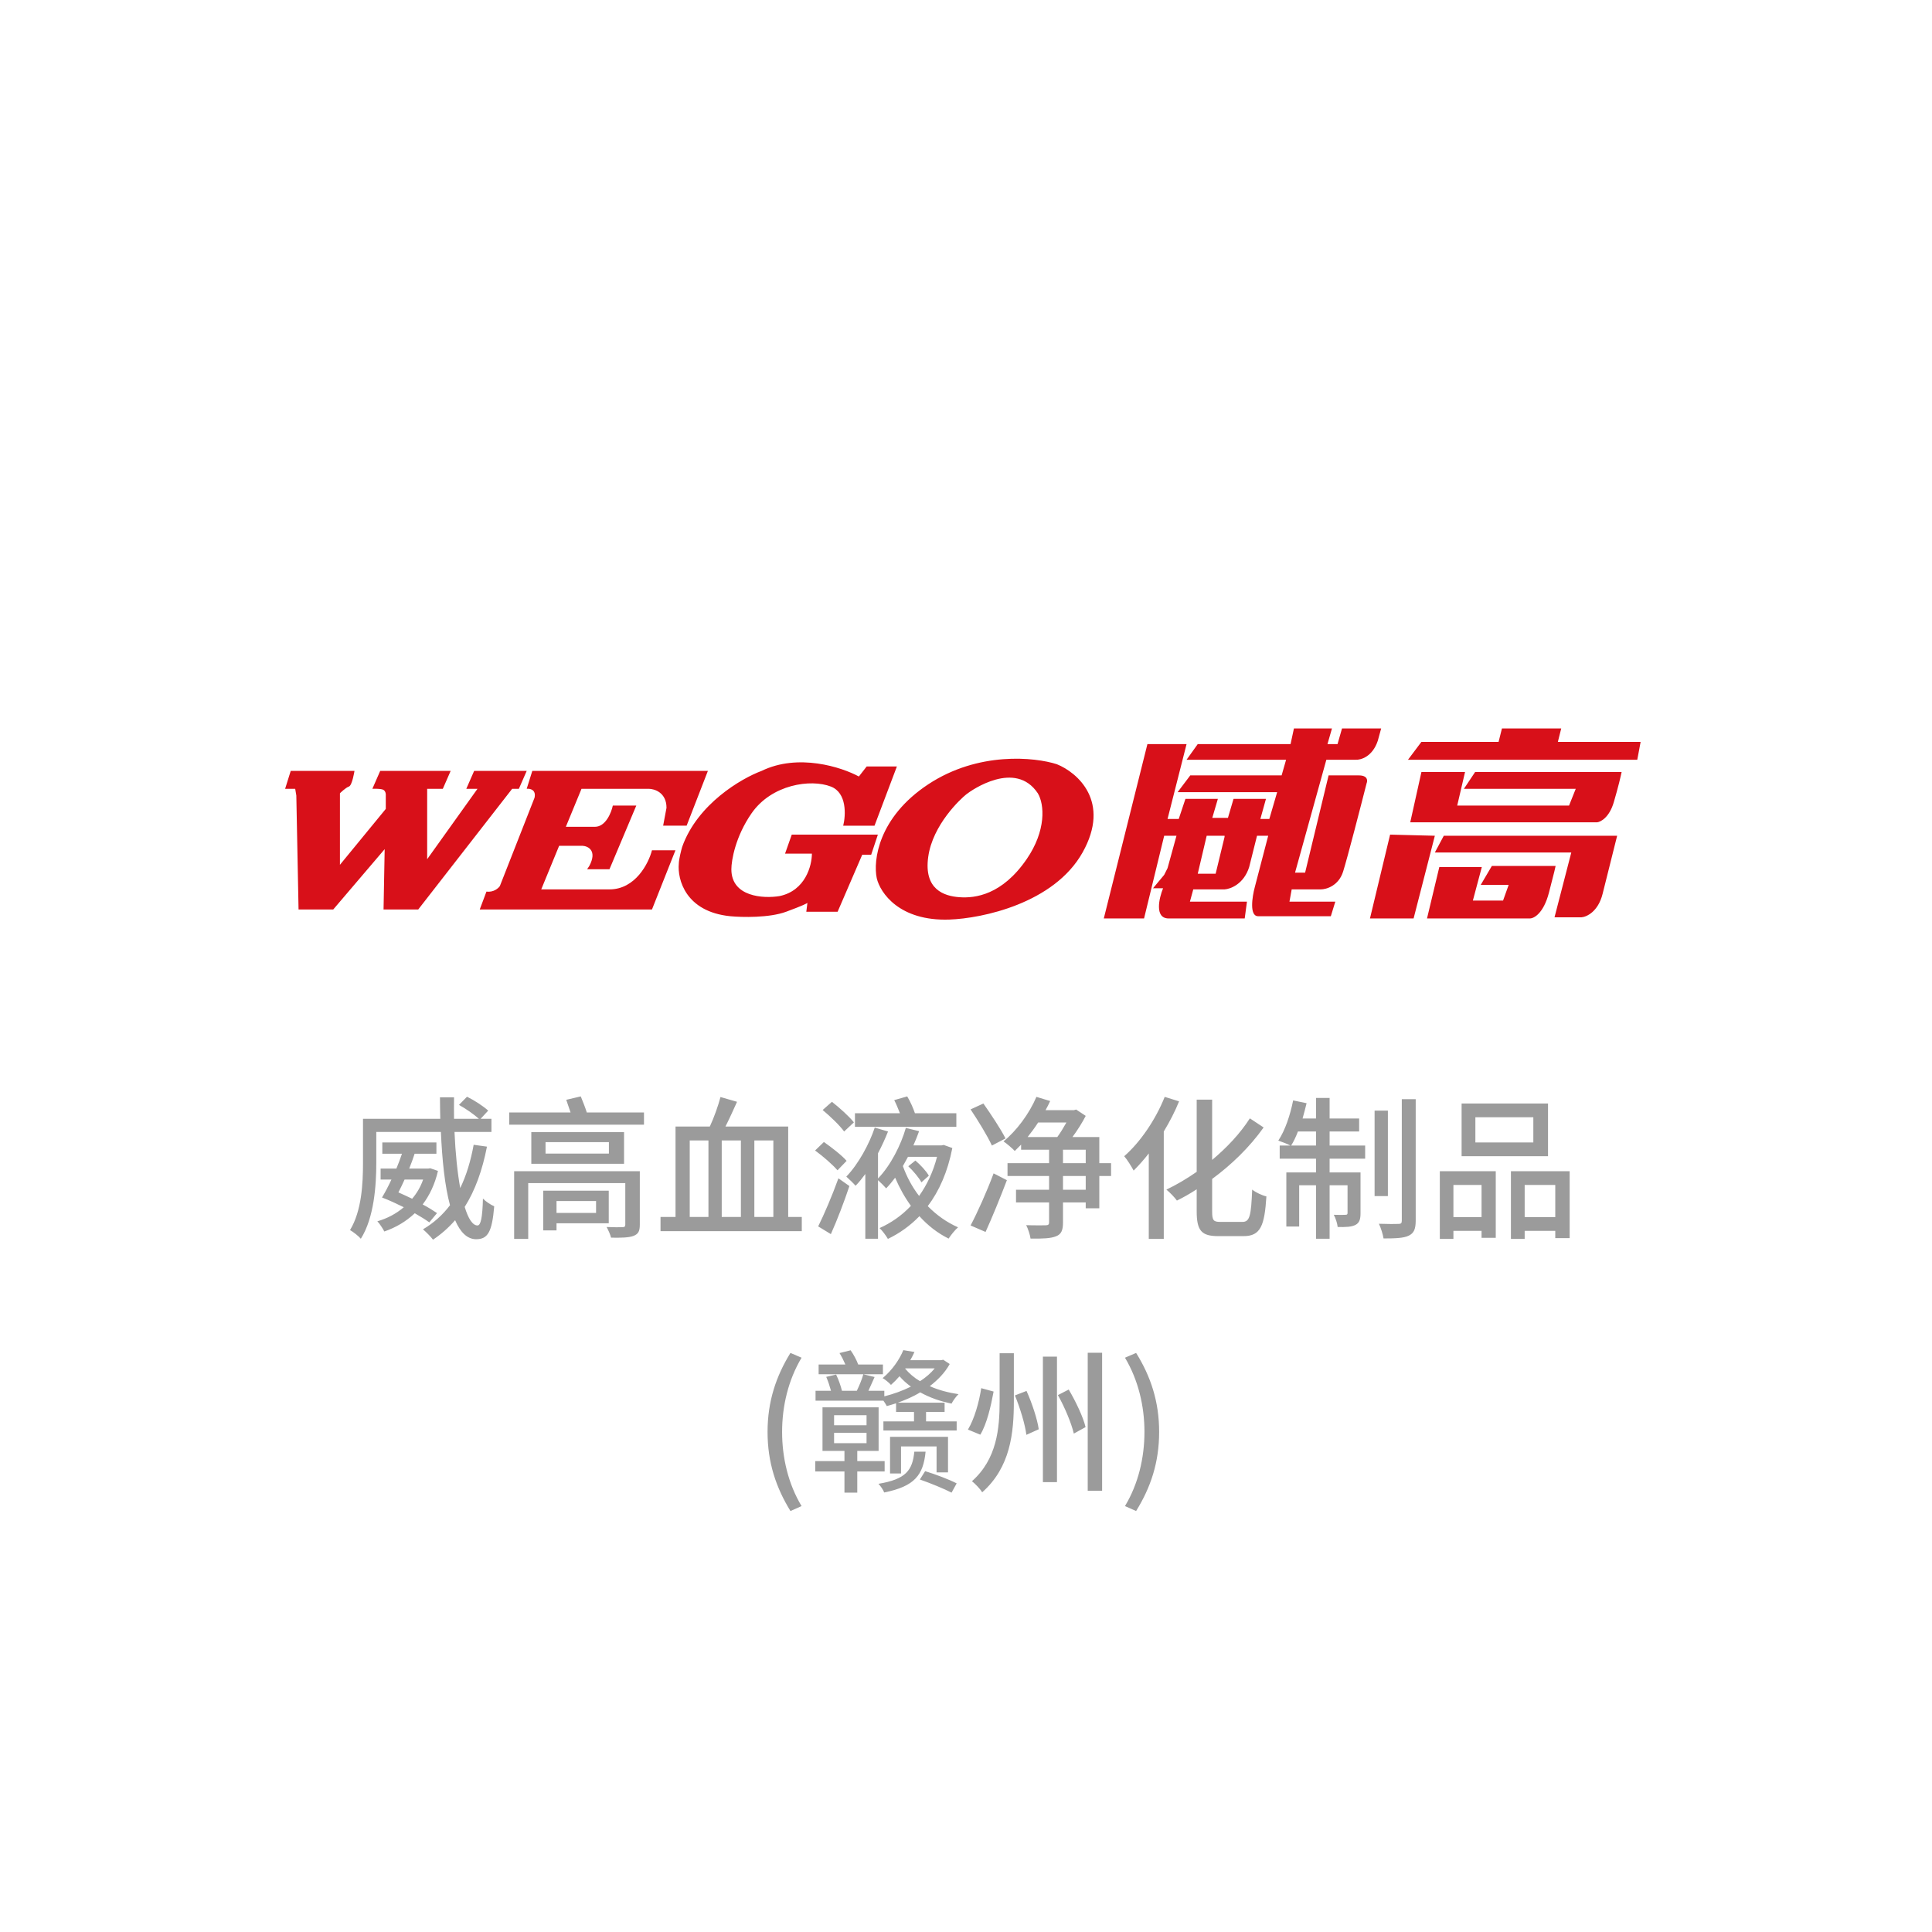
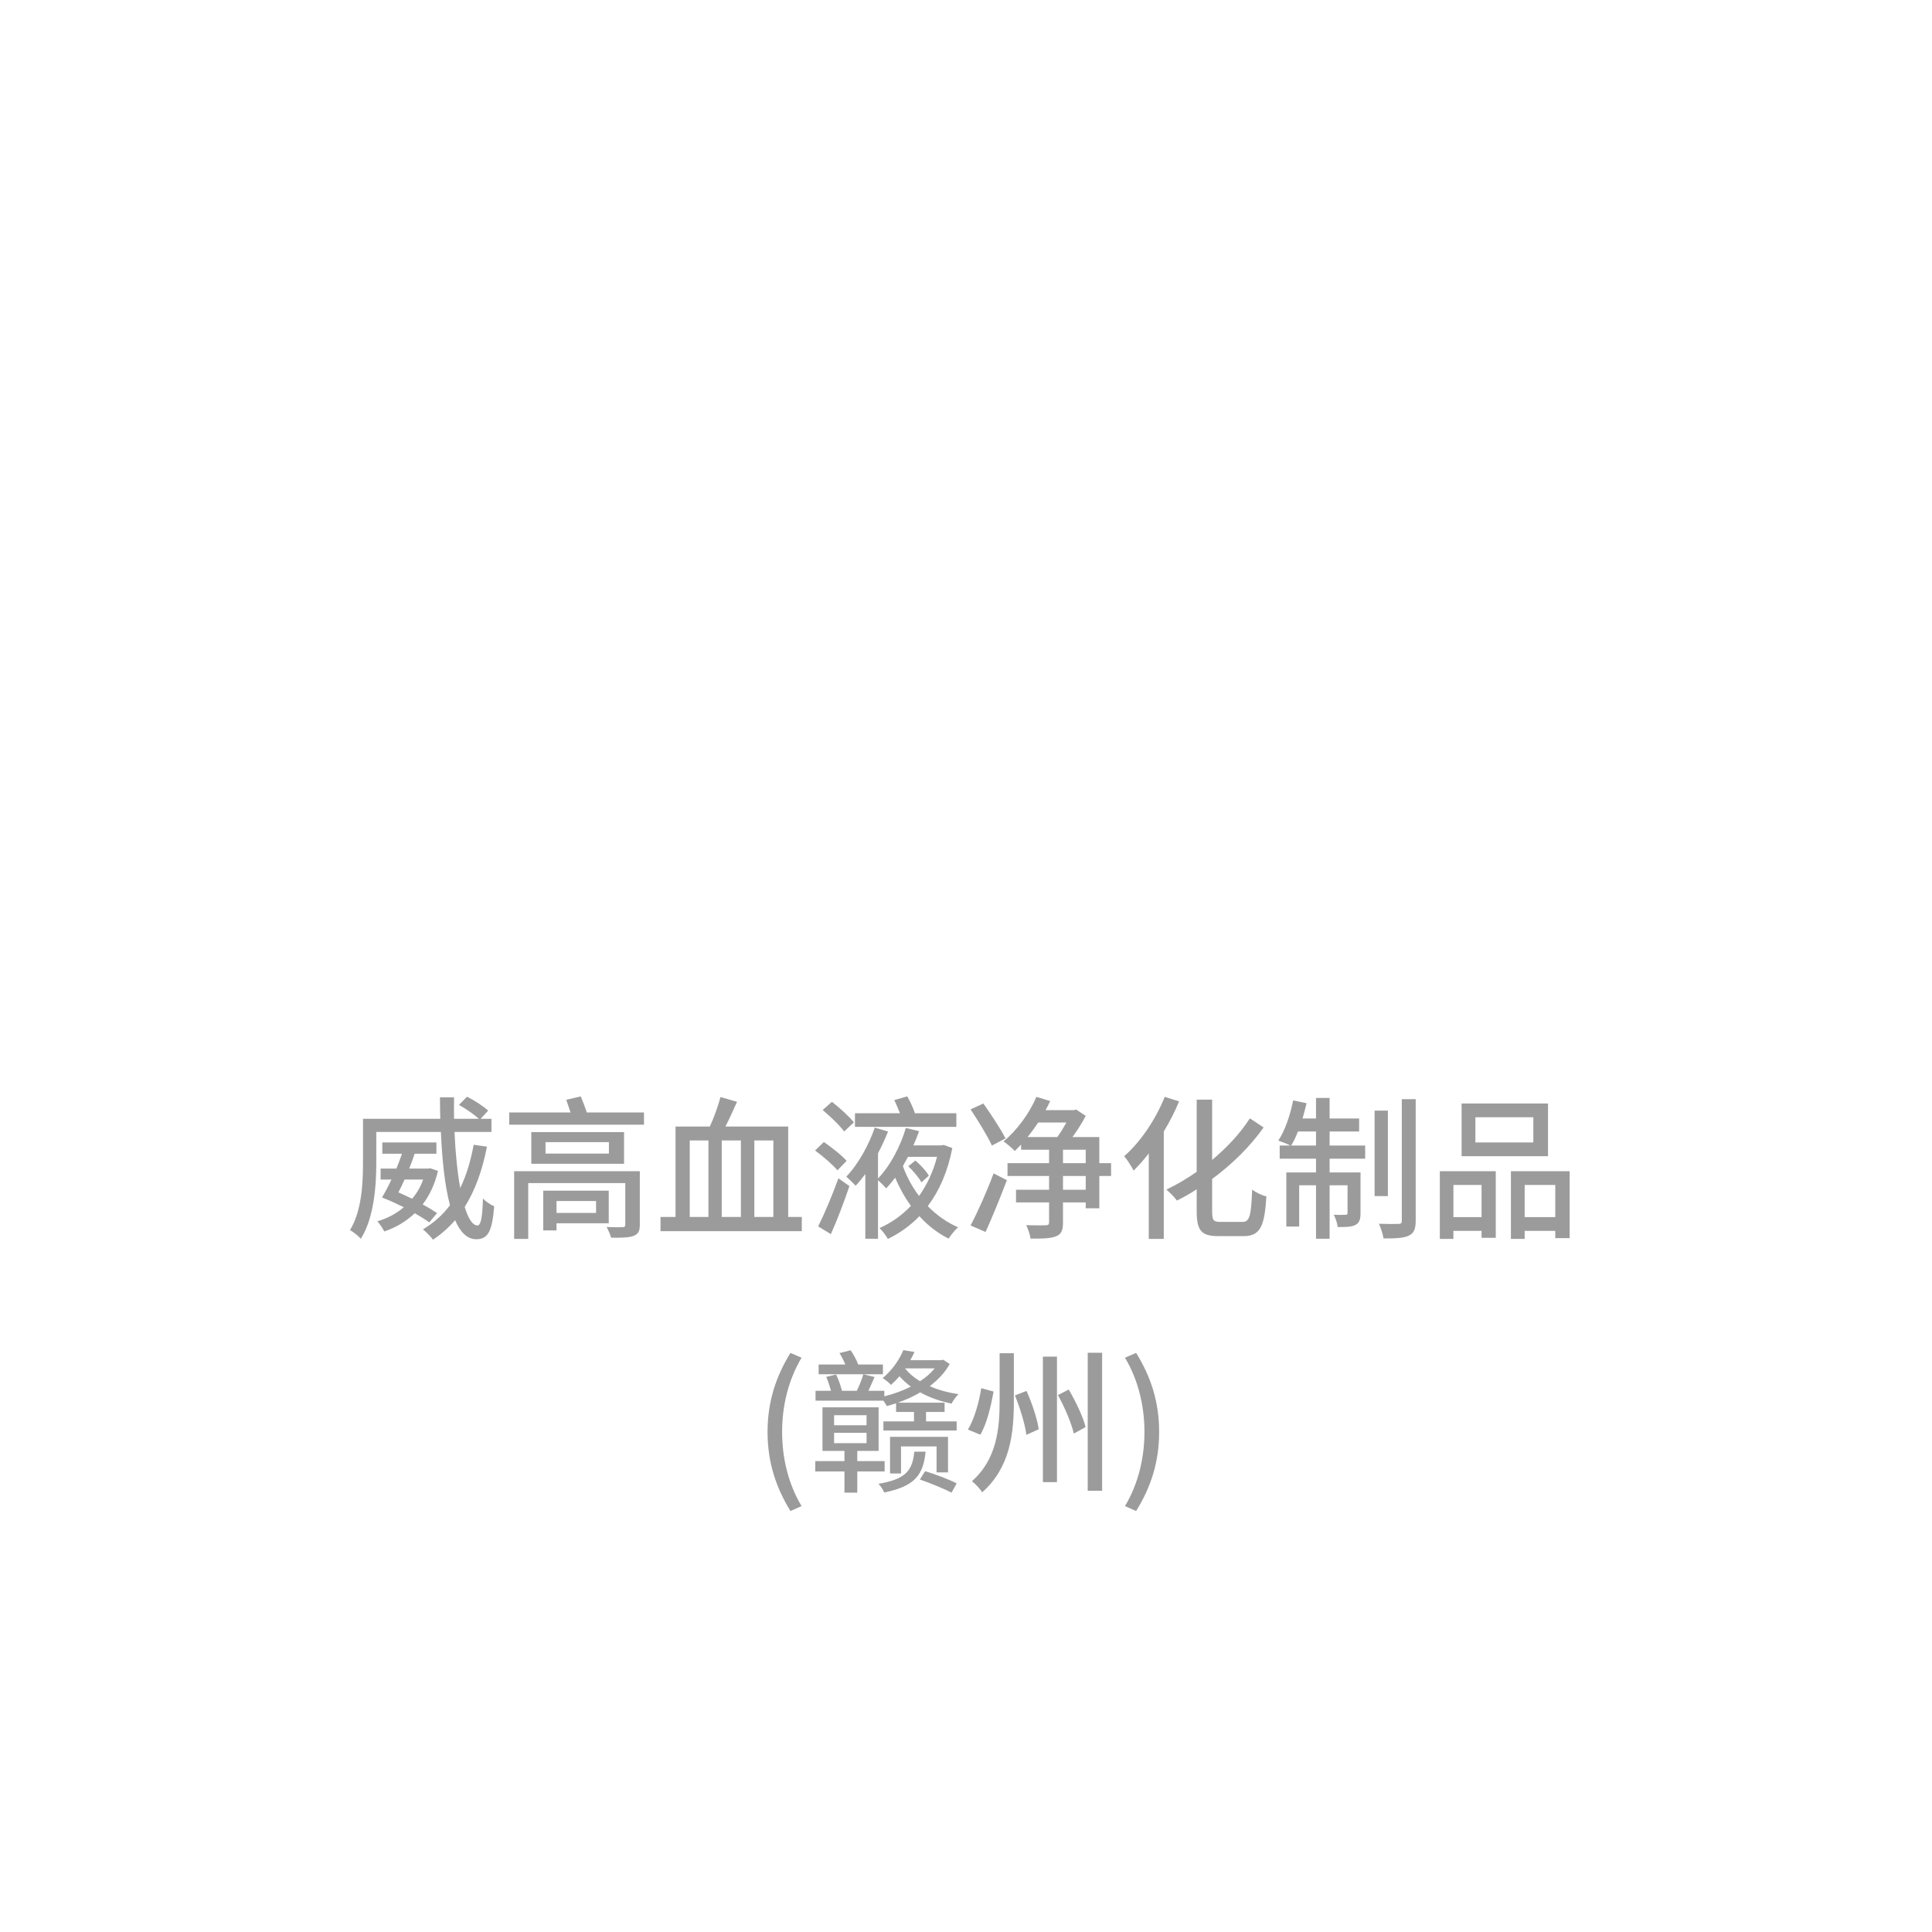
<svg xmlns="http://www.w3.org/2000/svg" width="160" height="160" viewBox="0 0 160 160" fill="none">
  <g clip-path="url(#clip0_2442_7371)">
-     <path fill-rule="evenodd" clip-rule="evenodd" d="M95.024 61.623L91.412 76.062H94.746L96.413 69.213H97.432L96.691 71.897L96.413 72.452L95.487 73.563H96.32C95.981 74.396 95.598 76.062 96.784 76.062H103.082L103.267 74.673H98.543L98.821 73.655H101.415C101.909 73.624 103.008 73.211 103.452 71.804L104.101 69.213H105.027L103.916 73.47C103.7 74.272 103.452 75.877 104.193 75.877H110.213L110.584 74.673H106.787L106.972 73.655H109.38C109.843 73.655 110.862 73.359 111.233 72.174C111.603 70.99 112.684 66.806 113.178 64.862C113.27 64.646 113.27 64.215 112.529 64.215H110.028L108.084 72.267H107.25L109.843 62.919H112.251C112.684 62.95 113.659 62.678 114.104 61.345L114.382 60.327H111.14L110.769 61.623H109.936L110.307 60.327H107.158L106.879 61.623H99.192L98.266 62.919H106.509L106.138 64.215H98.573L97.525 65.603H105.768L105.12 67.824H104.378L104.842 66.158H102.156L101.693 67.732H100.396L100.859 66.158H98.173L97.617 67.824H96.691L98.266 61.623H95.024ZM101.414 69.305L100.674 72.359H99.192L99.933 69.213H101.414V69.305ZM89.652 70.601C87.281 74.822 81.316 76.062 78.63 76.154C74.481 76.302 72.888 73.933 72.61 72.73C72.301 71.28 72.721 67.695 76.87 64.955C81.02 62.215 85.7 62.703 87.522 63.289C89.22 63.968 92.023 66.38 89.652 70.601ZM85.021 71.156C86.651 68.787 86.503 66.621 85.947 65.695C84.095 62.919 80.482 65.418 80.019 65.788C79.556 66.158 77.241 68.287 76.87 70.971C76.5 73.655 78.167 74.211 79.464 74.303C80.76 74.396 82.983 74.118 85.021 71.156ZM60.476 75.877C56.772 75.506 56.092 72.822 56.216 71.526C56.223 71.156 56.404 70.447 56.494 70.138C57.753 66.584 61.403 64.461 63.07 63.844C66.108 62.363 69.708 63.536 71.128 64.307L71.776 63.474H74.277L72.424 68.38H69.831C70.047 67.516 70.146 65.658 68.812 65.14C67.145 64.492 63.903 64.955 62.236 67.361C60.902 69.287 60.569 71.249 60.569 71.989C60.569 74.285 63.224 74.427 64.552 74.211C66.701 73.766 67.238 71.681 67.238 70.694H65.015L65.57 69.12H72.702L72.147 70.786H71.406L69.368 75.506H66.775L66.867 74.767C66.859 74.801 66.499 74.994 65.107 75.506C63.7 76.025 61.434 75.969 60.476 75.877ZM24.54 65.88L24.725 75.321H27.596L31.857 70.323L31.764 75.321H34.635L42.415 65.325H42.971L43.619 63.844H39.266L38.618 65.325H39.544L35.376 71.156V65.325H36.673L37.321 63.844H31.486L30.838 65.325C30.838 65.325 31.579 65.294 31.764 65.418C31.949 65.541 31.949 65.788 31.949 65.788V66.991L28.152 71.619V65.695C28.152 65.695 28.615 65.233 28.893 65.14C29.171 65.047 29.356 63.844 29.356 63.844H24.076L23.613 65.325H24.447L24.54 65.88ZM44.268 66.066L41.397 73.378C41.273 73.563 40.878 73.914 40.285 73.84L39.729 75.321H53.993L55.938 70.416H53.993C53.715 71.496 52.622 73.655 50.473 73.655H44.823L46.305 70.046H48.25C48.714 70.076 49.473 70.453 48.806 71.712L48.621 71.989H50.473L52.696 66.713H50.751C50.628 67.3 50.158 68.472 49.269 68.472H46.861L48.158 65.325H53.715C54.209 65.325 55.197 65.64 55.197 66.899L54.919 68.379H56.864L58.624 63.844H44.083L43.619 65.325C43.897 65.294 44.416 65.399 44.268 66.066ZM116.604 62.919H135.592L135.87 61.438H129.016L129.294 60.327H124.385L124.107 61.438H117.716L116.604 62.919ZM132.258 68.102H116.79L117.716 63.937H121.328L120.68 66.713H129.942L130.497 65.325H121.236L122.162 63.937H134.295C134.234 64.245 134.018 65.177 133.647 66.436C133.277 67.695 132.567 68.071 132.258 68.102ZM113.455 76.062L115.122 69.12L118.828 69.213L117.068 76.062H113.455ZM118.179 76.062L119.198 71.804H122.718L121.977 74.581H124.477L124.941 73.285H122.625L123.551 71.712H128.83C128.83 71.742 128.719 72.23 128.275 73.933C127.83 75.636 127.04 76.062 126.7 76.062H118.179ZM118.828 70.601H130.127L128.738 75.969H130.961C131.393 75.938 132.35 75.506 132.721 74.025L133.925 69.213H119.569L118.828 70.601Z" fill="#D81019" />
-   </g>
+     </g>
  <path d="M35.041 97.686H33.505C33.339 98.057 33.16 98.428 32.993 98.748C33.377 98.915 33.748 99.094 34.132 99.273C34.516 98.825 34.836 98.287 35.041 97.686ZM36.193 100.463L35.553 101.231C35.233 101.001 34.824 100.745 34.35 100.476C33.633 101.155 32.788 101.654 31.828 101.987C31.7 101.743 31.457 101.359 31.252 101.142C32.059 100.911 32.814 100.515 33.441 99.977C32.84 99.683 32.212 99.388 31.636 99.171C31.892 98.748 32.161 98.236 32.417 97.686H31.521V96.777H32.827C32.993 96.367 33.16 95.945 33.288 95.548H31.662V94.614H36.142V95.548H34.337C34.209 95.945 34.056 96.367 33.889 96.777H35.464L35.63 96.751L36.27 96.969C36.014 98.083 35.566 99.004 35.003 99.747C35.464 99.99 35.873 100.246 36.193 100.463ZM39.227 94.806L40.328 94.959C39.944 96.931 39.342 98.595 38.484 99.951C38.779 100.924 39.137 101.487 39.547 101.487C39.816 101.487 39.956 100.822 39.995 99.26C40.238 99.516 40.635 99.772 40.929 99.9C40.75 102.038 40.392 102.627 39.432 102.627C38.689 102.627 38.113 102.038 37.691 101.052C37.153 101.667 36.552 102.204 35.86 102.665C35.694 102.435 35.272 102.012 35.028 101.807C35.924 101.283 36.667 100.604 37.268 99.811C36.833 98.211 36.616 96.06 36.513 93.743H31.163V96.303C31.163 98.159 30.984 100.847 29.883 102.588C29.716 102.383 29.23 101.999 28.987 101.871C29.96 100.271 30.062 97.993 30.062 96.303V92.655H36.462C36.449 92.067 36.436 91.478 36.436 90.876H37.601C37.588 91.478 37.601 92.079 37.601 92.655H39.662C39.265 92.297 38.574 91.811 38.011 91.503L38.676 90.825C39.278 91.119 40.046 91.619 40.43 91.977L39.803 92.655H40.699V93.743H37.64C37.716 95.51 37.883 97.11 38.113 98.39C38.625 97.34 38.984 96.137 39.227 94.806ZM49.364 99.465H46.088V100.451H49.364V99.465ZM50.414 101.308H46.088V101.897H44.987V98.607H50.414V101.308ZM52.987 96.995V101.423C52.987 101.987 52.846 102.204 52.449 102.358C52.052 102.499 51.464 102.511 50.606 102.499C50.542 102.23 50.376 101.871 50.235 101.615C50.772 101.641 51.412 101.641 51.553 101.628C51.72 101.628 51.784 101.577 51.784 101.423V97.98H43.745V102.601H42.58V96.995H52.987ZM50.427 95.535V94.588H45.179V95.535H50.427ZM44.001 93.756H51.681V96.38H44.001V93.756ZM48.596 92.131H53.332V93.142H42.171V92.131H47.252C47.137 91.785 47.009 91.401 46.894 91.081L48.097 90.799C48.264 91.209 48.468 91.721 48.596 92.131ZM57.121 94.447V100.783H58.67V94.447H57.121ZM61.358 100.783V94.447H59.771V100.783H61.358ZM64.046 94.447H62.472V100.783H64.046V94.447ZM65.275 100.783H66.401V101.961H54.702V100.783H55.944V93.295H58.785C59.131 92.553 59.476 91.58 59.668 90.851L61.038 91.247C60.731 91.926 60.398 92.668 60.078 93.295H65.275V100.783ZM79.201 92.195V93.321H70.804V92.195H74.529C74.388 91.836 74.222 91.427 74.056 91.107L75.131 90.799C75.387 91.222 75.63 91.772 75.771 92.195H79.201ZM70.715 92.95L69.908 93.705C69.537 93.193 68.769 92.463 68.129 91.926L68.897 91.247C69.537 91.747 70.331 92.463 70.715 92.95ZM70.113 96.137L69.358 96.918C68.961 96.457 68.155 95.753 67.502 95.279L68.232 94.575C68.884 95.036 69.716 95.676 70.113 96.137ZM68.808 102.204L67.758 101.564C68.244 100.591 68.923 99.004 69.435 97.583L70.344 98.223C69.908 99.529 69.332 101.039 68.808 102.204ZM75.22 96.585L75.809 96.111C76.232 96.47 76.718 96.995 76.923 97.366L76.308 97.916C76.104 97.532 75.63 96.969 75.22 96.585ZM77.601 95.804H75.195C75.054 96.073 74.913 96.316 74.772 96.572C75.092 97.455 75.54 98.3 76.116 99.043C76.769 98.121 77.281 97.046 77.601 95.804ZM78.152 94.819L78.868 95.075C78.484 97.046 77.78 98.633 76.833 99.887C77.563 100.63 78.408 101.231 79.342 101.641C79.086 101.859 78.74 102.294 78.561 102.575C77.652 102.127 76.833 101.487 76.142 100.719C75.374 101.513 74.491 102.14 73.531 102.601C73.377 102.332 73.07 101.91 72.84 101.705C73.787 101.283 74.683 100.668 75.438 99.862C74.926 99.158 74.491 98.377 74.132 97.532C73.889 97.852 73.646 98.147 73.39 98.415C73.224 98.223 72.929 97.929 72.712 97.737V102.588H71.662V97.225C71.406 97.571 71.137 97.916 70.856 98.198C70.676 97.993 70.305 97.635 70.088 97.443C71.099 96.393 71.995 94.729 72.443 93.385L73.544 93.705C73.313 94.281 73.032 94.908 72.712 95.51V97.596C73.761 96.521 74.619 94.806 75.016 93.411L76.116 93.679C75.976 94.063 75.822 94.46 75.643 94.857H77.972L78.152 94.819ZM83.272 94.281L82.145 94.87C81.787 94.089 81.006 92.809 80.379 91.875L81.441 91.388C82.068 92.284 82.888 93.513 83.272 94.281ZM81.62 102.025L80.379 101.487C80.942 100.425 81.71 98.723 82.286 97.174L83.387 97.737C82.836 99.183 82.184 100.783 81.62 102.025ZM89.915 98.531V97.391H88.033V98.531H89.915ZM88.033 95.215V96.329H89.915V95.215H88.033ZM88.315 92.963H85.972C85.704 93.385 85.396 93.795 85.102 94.166H87.56C87.816 93.82 88.084 93.372 88.315 92.963ZM92.014 96.329V97.391H91.041V100.067H89.915V99.58H88.033V101.244C88.033 101.884 87.892 102.217 87.457 102.383C87.022 102.563 86.344 102.588 85.345 102.575C85.307 102.268 85.14 101.769 84.987 101.462C85.691 101.487 86.395 101.475 86.6 101.475C86.817 101.462 86.881 101.411 86.881 101.231V99.58H84.142V98.531H86.881V97.391H83.438V96.329H86.881V95.215H84.564V94.793C84.385 94.972 84.206 95.151 84.04 95.318C83.835 95.1 83.374 94.703 83.105 94.524C84.18 93.654 85.23 92.246 85.832 90.838L86.971 91.183C86.856 91.439 86.728 91.683 86.587 91.939H88.942L89.121 91.887L89.915 92.412C89.633 92.963 89.224 93.615 88.814 94.166H91.041V96.329H92.014ZM96.456 90.838L97.646 91.209C97.3 92.067 96.865 92.899 96.379 93.705V102.601H95.137V95.523C94.728 96.047 94.305 96.521 93.883 96.943C93.729 96.649 93.345 96.022 93.102 95.753C94.433 94.588 95.7 92.732 96.456 90.838ZM101.051 101.193H102.894C103.508 101.193 103.611 100.655 103.7 98.518C104.008 98.761 104.532 99.004 104.878 99.081C104.724 101.5 104.404 102.371 102.984 102.371H100.897C99.502 102.371 99.105 101.923 99.105 100.31V98.492C98.555 98.851 98.017 99.158 97.467 99.427C97.288 99.171 96.891 98.761 96.596 98.518C97.403 98.134 98.26 97.635 99.105 97.046V91.068H100.385V96.06C101.576 95.062 102.689 93.897 103.508 92.617L104.648 93.372C103.483 95.011 101.972 96.47 100.385 97.635V100.335C100.385 101.052 100.488 101.193 101.051 101.193ZM106.926 94.87H108.987V93.705H107.489C107.323 94.14 107.131 94.55 106.926 94.87ZM110.113 93.705V94.87H113.057V95.958H110.113V97.097H112.673V100.463C112.673 100.95 112.596 101.257 112.264 101.436C111.931 101.615 111.444 101.628 110.779 101.615C110.753 101.321 110.612 100.886 110.459 100.604C110.92 100.617 111.304 100.617 111.432 100.604C111.56 100.604 111.598 100.566 111.598 100.438V98.159H110.113V102.588H108.987V98.159H107.592V101.577H106.529V97.097H108.987V95.958H105.979V94.87H106.862C106.619 94.729 106.145 94.563 105.864 94.46C106.427 93.615 106.849 92.348 107.092 91.132L108.206 91.363C108.104 91.785 107.988 92.22 107.873 92.63H108.987V90.927H110.113V92.63H112.558V93.705H110.113ZM114.939 91.977V99.055H113.838V91.977H114.939ZM116.091 91.03H117.243V101.078C117.243 101.795 117.089 102.127 116.667 102.332C116.257 102.537 115.54 102.563 114.58 102.563C114.529 102.243 114.363 101.692 114.196 101.347C114.913 101.372 115.604 101.372 115.822 101.359C116.027 101.359 116.091 101.295 116.091 101.091V91.03ZM126.984 94.614V92.527H122.184V94.614H126.984ZM128.2 91.388V95.753H121.044V91.388H128.2ZM122.696 98.134H120.366V100.796H122.696V98.134ZM119.24 102.601V96.995H123.873V102.511H122.696V101.935H120.366V102.601H119.24ZM126.267 100.796H128.801V98.134H126.267V100.796ZM125.128 96.995H129.992V102.537H128.801V101.935H126.267V102.601H125.128V96.995ZM65.461 125.137C64.27 123.191 63.566 121.131 63.566 118.583C63.566 116.062 64.27 113.975 65.461 112.043L66.382 112.439C65.282 114.283 64.77 116.446 64.77 118.583C64.77 120.734 65.282 122.897 66.382 124.727L65.461 125.137ZM69.076 118.66V119.518H71.764V118.66H69.076ZM69.076 117.201V118.033H71.764V117.201H69.076ZM73.262 121.86H70.996V123.614H69.934V121.86H67.515V121.003H69.934V120.158H68.116V116.548H72.763V120.158H70.996V121.003H73.262V121.86ZM75.72 120.222H76.654C76.462 122.142 75.771 123.089 73.224 123.601C73.147 123.383 72.916 123.051 72.75 122.884C75.028 122.5 75.566 121.771 75.72 120.222ZM78.51 121.937H77.563V119.787H74.619V122.027H73.71V118.993H78.51V121.937ZM76.18 122.526L76.616 121.835C77.46 122.091 78.612 122.526 79.227 122.846L78.804 123.614C78.216 123.307 77.064 122.833 76.18 122.526ZM73.121 113.003V113.809H67.796V113.003H70.011C69.87 112.683 69.704 112.337 69.524 112.055L70.446 111.825C70.689 112.171 70.945 112.644 71.073 113.003H73.121ZM74.977 113.323L74.964 113.348C75.284 113.732 75.694 114.091 76.193 114.385C76.667 114.078 77.089 113.719 77.409 113.323H74.977ZM78.113 112.606L78.651 112.964C78.254 113.681 77.665 114.283 77 114.795C77.704 115.115 78.523 115.332 79.38 115.46C79.176 115.652 78.92 115.998 78.804 116.241C77.857 116.049 76.987 115.742 76.206 115.307C75.63 115.665 74.99 115.934 74.35 116.164H78.228V116.932H76.692V117.713H79.227V118.468H73.16V117.713H75.694V116.932H74.209V116.215C73.953 116.292 73.697 116.382 73.441 116.446C73.377 116.331 73.275 116.151 73.16 115.998H67.54V115.179H68.82C68.718 114.807 68.577 114.372 68.424 114.027L69.243 113.835C69.448 114.244 69.627 114.782 69.729 115.179H70.958C71.163 114.756 71.393 114.206 71.496 113.809L72.43 114.039C72.251 114.423 72.084 114.833 71.918 115.179H73.236V115.639C73.992 115.447 74.747 115.179 75.438 114.833C75.08 114.577 74.76 114.283 74.491 113.975C74.273 114.231 74.043 114.462 73.787 114.692C73.62 114.5 73.3 114.244 73.096 114.129C73.915 113.451 74.504 112.555 74.811 111.812L75.732 111.966C75.63 112.196 75.515 112.414 75.387 112.644H77.947L78.113 112.606ZM82.785 112.068H83.963V116.036C83.963 118.673 83.681 121.515 81.339 123.588C81.172 123.294 80.75 122.871 80.494 122.667C82.555 120.836 82.785 118.315 82.785 116.036V112.068ZM86.369 112.35H87.534V122.743H86.369V112.35ZM90.081 112.03H91.272V123.46H90.081V112.03ZM81.262 114.961L82.286 115.243C82.068 116.42 81.736 117.905 81.185 118.814L80.161 118.391C80.699 117.495 81.083 116.126 81.262 114.961ZM84.052 115.563L85.012 115.191C85.473 116.215 85.908 117.534 86.024 118.366L85 118.827C84.897 117.982 84.488 116.625 84.052 115.563ZM87.611 115.537L88.507 115.076C89.096 116.075 89.71 117.367 89.902 118.187L88.929 118.724C88.737 117.879 88.174 116.535 87.611 115.537ZM94.088 125.137L93.166 124.727C94.267 122.897 94.779 120.734 94.779 118.583C94.779 116.446 94.267 114.283 93.166 112.439L94.088 112.043C95.291 113.975 95.995 116.062 95.995 118.583C95.995 121.131 95.291 123.191 94.088 125.137Z" fill="#9B9B9B" />
  <defs>
    <clipPath id="clip0_2442_7371">
      <rect width="112.32" height="16.942" fill="white" transform="translate(23.617 59.648)" />
    </clipPath>
  </defs>
</svg>